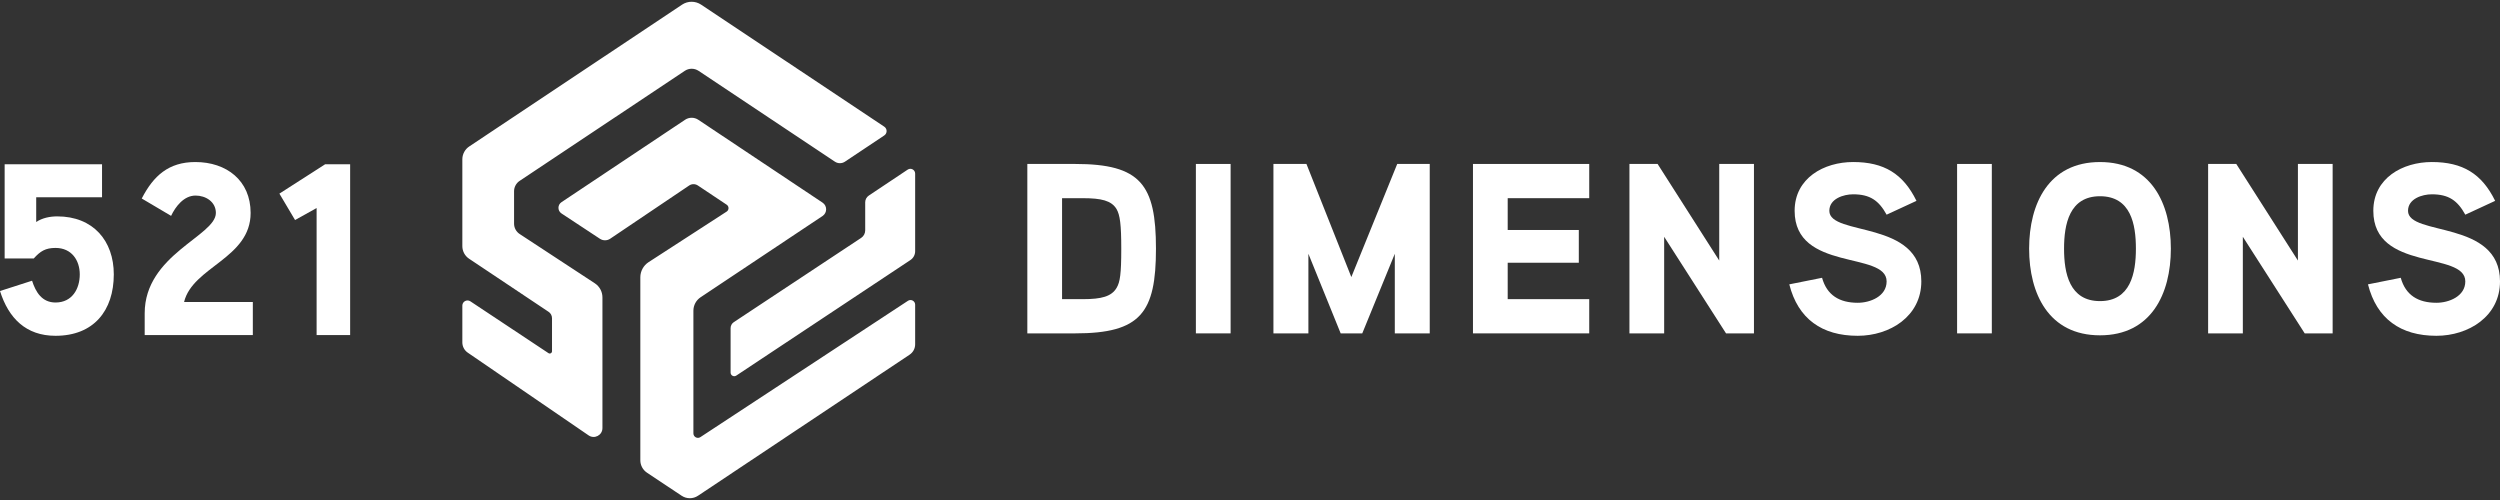
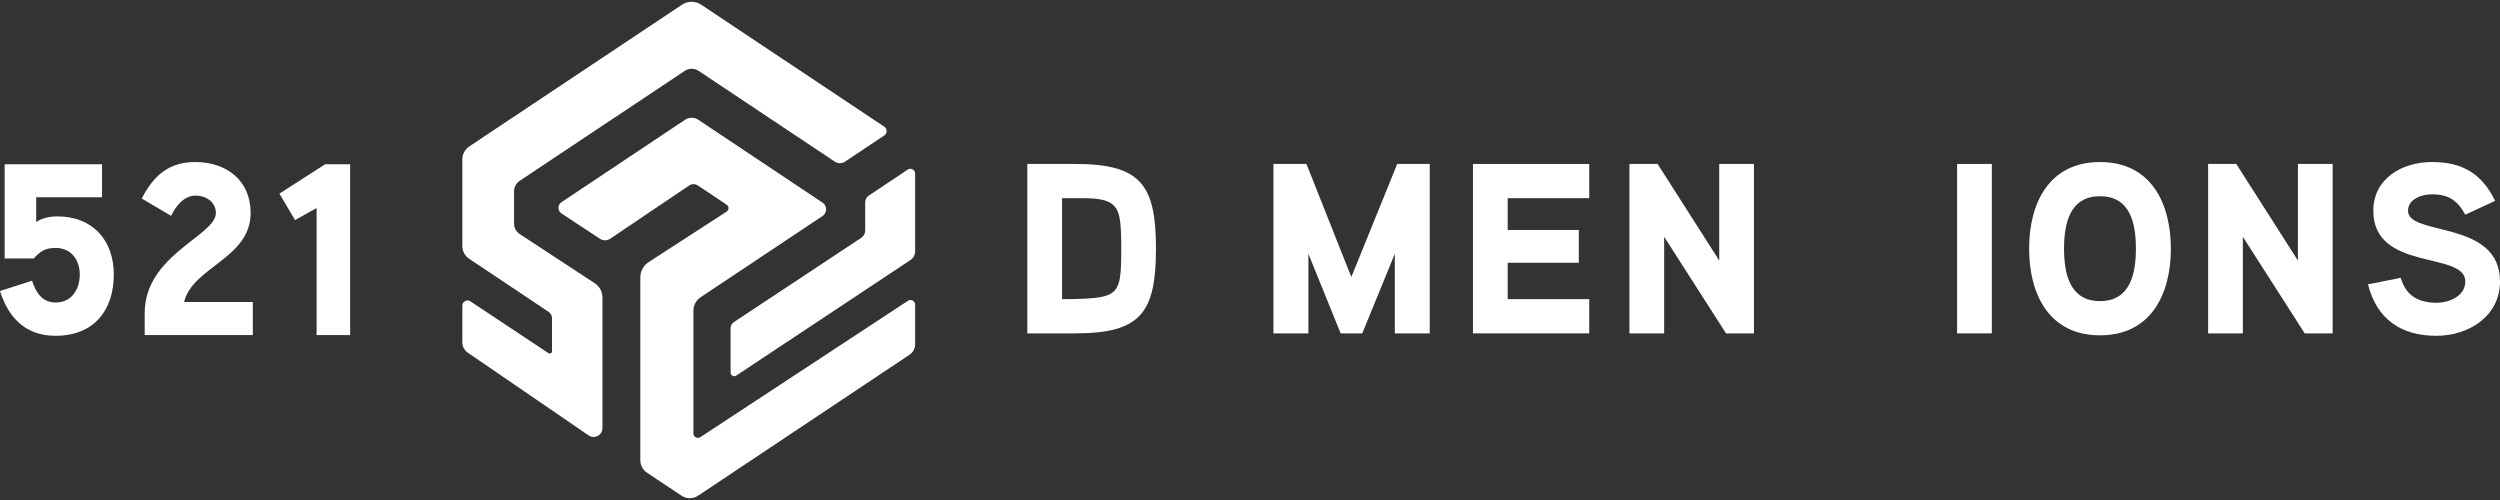
<svg xmlns="http://www.w3.org/2000/svg" width="360px" height="72px" viewBox="0 0 360 72" version="1.1">
  <rect x="0" y="0" width="360" height="72" fill="#333333" stroke="none" />
  <title>521 Dimensions logo horizontal WHITE</title>
  <desc>Created with Sketch.</desc>
  <defs />
  <g id="Page-1" stroke="none" stroke-width="1" fill="none" fill-rule="evenodd">
    <g id="Artboard" fill-rule="nonzero" fill="#FFFFFF">
      <g id="521-Dimensions-logo-horizontal-WHITE">
        <g id="Group">
          <g transform="translate(0, 23)" id="Shape">
            <path d="M7.996,25.354 C3.734,25.354 1.231,22.816 0,18.906 L4.617,17.423 C5.144,19.082 6.058,20.561 7.996,20.561 C10.393,20.561 11.486,18.589 11.486,16.509 C11.486,14.498 10.324,12.702 7.996,12.702 C6.555,12.702 5.813,13.161 4.862,14.219 L0.669,14.219 L0.669,0.651 L14.693,0.651 L14.693,5.41 L5.214,5.41 L5.214,8.969 C6.097,8.369 7.225,8.159 8.245,8.159 C13.424,8.159 16.387,11.683 16.387,16.511 C16.386,21.723 13.497,25.354 7.996,25.354 Z" />
            <path d="M36.408,25.247 L20.835,25.247 L20.835,22.113 C20.835,13.654 31.086,10.975 31.086,7.665 C31.086,6.044 29.607,5.161 28.162,5.161 C26.473,5.161 25.272,6.747 24.638,8.085 L20.411,5.585 C22.1,2.309 24.287,0.333 28.128,0.333 C32.604,0.333 36.09,2.978 36.09,7.664 C36.09,14.219 27.738,15.416 26.507,20.488 L36.407,20.488 L36.407,25.247 L36.408,25.247 Z" />
            <polygon points="50.42 25.247 45.592 25.247 45.592 6.957 42.488 8.685 40.233 4.882 46.823 0.651 50.42 0.651" />
          </g>
          <g transform="translate(147, 23)" id="Shape">
-             <path d="M7.821,25.006 L0.936,25.006 L0.936,0.61 L7.821,0.61 C17.257,0.61 19.459,3.582 19.459,12.81 C19.46,22.033 17.257,25.006 7.821,25.006 Z M13.766,7.078 C13.031,5.888 11.598,5.539 8.94,5.539 L5.937,5.539 L5.937,20.078 L8.94,20.078 C11.632,20.078 13.065,19.695 13.8,18.436 C14.289,17.598 14.463,16.442 14.463,12.844 C14.463,9.349 14.289,7.95 13.766,7.078 Z" />
-             <polygon points="30.207 25.006 25.207 25.006 25.207 0.61 30.207 0.61" />
+             <path d="M7.821,25.006 L0.936,25.006 L0.936,0.61 L7.821,0.61 C17.257,0.61 19.459,3.582 19.459,12.81 C19.46,22.033 17.257,25.006 7.821,25.006 Z M13.766,7.078 C13.031,5.888 11.598,5.539 8.94,5.539 L5.937,5.539 L5.937,20.078 C11.632,20.078 13.065,19.695 13.8,18.436 C14.289,17.598 14.463,16.442 14.463,12.844 C14.463,9.349 14.289,7.95 13.766,7.078 Z" />
            <polygon points="58.883 25.006 53.852 25.006 53.852 13.542 49.166 25.006 46.057 25.006 41.409 13.542 41.409 25.006 36.374 25.006 36.374 0.61 41.128 0.61 47.592 16.896 54.2 0.61 58.882 0.61 58.882 25.006" />
            <polygon points="81.849 25.006 65.108 25.006 65.108 0.61 81.849 0.61 81.849 5.538 70.108 5.538 70.108 10.118 80.348 10.118 80.348 14.834 70.108 14.834 70.108 20.077 81.849 20.077" />
            <polygon points="105.57 25.006 101.548 25.006 92.639 11.097 92.639 25.006 87.639 25.006 87.639 0.61 91.695 0.61 100.57 14.519 100.57 0.61 105.57 0.61" />
-             <path d="M120.514,25.354 C115.343,25.354 111.916,22.909 110.657,17.946 L115.377,17.002 C116.075,19.519 117.894,20.6 120.514,20.6 C122.33,20.6 124.673,19.66 124.673,17.525 C124.673,13.124 111.427,16.164 111.427,7.357 C111.427,2.637 115.658,0.332 119.851,0.332 C124.29,0.332 127.05,2.008 128.972,5.924 L124.673,7.914 C123.555,5.886 122.296,4.98 119.851,4.98 C118.486,4.98 116.424,5.609 116.424,7.357 C116.424,11.061 129.67,8.612 129.67,17.525 C129.669,22.56 125.128,25.354 120.514,25.354 Z" />
            <polygon points="139.822 25.006 134.822 25.006 134.822 0.61 139.822 0.61" />
            <path d="M155.399,25.286 C148.022,25.286 145.194,19.308 145.194,12.81 C145.194,6.308 148.022,0.334 155.399,0.334 C162.773,0.334 165.604,6.309 165.604,12.81 C165.604,19.308 162.773,25.286 155.399,25.286 Z M155.399,5.258 C150.994,5.258 150.224,9.28 150.224,12.81 C150.224,16.339 150.994,20.358 155.399,20.358 C159.8,20.358 160.57,16.339 160.57,12.81 C160.57,9.28 159.834,5.258 155.399,5.258 Z" />
            <polygon points="188.9 25.006 184.878 25.006 175.969 11.097 175.969 25.006 170.969 25.006 170.969 0.61 175.025 0.61 183.9 14.519 183.9 0.61 188.9 0.61" />
            <path d="M203.845,25.354 C198.674,25.354 195.247,22.909 193.988,17.946 L198.708,17.002 C199.406,19.519 201.225,20.6 203.845,20.6 C205.661,20.6 208.004,19.66 208.004,17.525 C208.004,13.124 194.758,16.164 194.758,7.357 C194.758,2.637 198.989,0.332 203.182,0.332 C207.621,0.332 210.381,2.008 212.303,5.924 L208.004,7.914 C206.886,5.886 205.627,4.98 203.182,4.98 C201.817,4.98 199.755,5.609 199.755,7.357 C199.755,11.061 213.001,8.612 213.001,17.525 C213,22.56 208.458,25.354 203.845,25.354 Z" />
          </g>
          <path d="M130.709,24.424 L125.109,28.161 C124.784,28.378 124.589,28.742 124.589,29.133 L124.589,33.174 C124.589,33.609 124.371,34.016 124.008,34.256 L105.669,46.389 C105.38,46.58 105.206,46.904 105.206,47.251 L105.206,53.649 C105.206,54.068 105.673,54.319 106.022,54.087 L131.101,37.446 C131.526,37.164 131.782,36.688 131.782,36.177 L131.782,24.998 C131.781,24.447 131.167,24.119 130.709,24.424 Z M85.653,40.793 L74.832,33.698 C74.328,33.368 74.025,32.806 74.025,32.204 L74.025,27.537 C74.025,27.23 74.105,26.934 74.249,26.673 C74.385,26.426 74.579,26.211 74.821,26.05 L98.611,10.2 C99.211,9.8 99.992,9.8 100.592,10.2 L120.224,23.28 C120.663,23.573 121.235,23.572 121.674,23.28 L127.333,19.505 C127.784,19.204 127.784,18.541 127.333,18.24 L100.962,0.67 C100.131,0.116 99.049,0.116 98.218,0.67 L67.562,21.095 C67.273,21.287 67.041,21.543 66.873,21.835 C66.683,22.165 66.577,22.542 66.577,22.935 L66.577,35.444 C66.577,36.172 66.941,36.852 67.546,37.256 L79.004,44.907 C79.307,45.109 79.489,45.45 79.489,45.814 L79.489,50.58 C79.489,50.842 79.198,50.998 78.98,50.853 L67.733,43.389 C67.238,43.061 66.577,43.416 66.577,44.01 L66.577,49.308 C66.577,49.896 66.867,50.447 67.353,50.779 L84.762,62.697 C85.606,63.274 86.751,62.67 86.751,61.648 L86.751,42.822 C86.751,42.006 86.338,41.242 85.653,40.793 Z M130.747,43.315 L100.855,62.946 C100.424,63.229 99.85,62.92 99.85,62.404 L99.85,44.738 C99.85,44.349 99.948,43.973 100.126,43.64 C100.304,43.309 100.561,43.022 100.883,42.807 L118.45,31.101 C119.135,30.644 119.136,29.637 118.45,29.18 L100.55,17.245 C99.976,16.862 99.227,16.862 98.653,17.245 L80.849,29.117 C80.271,29.502 80.273,30.352 80.853,30.735 L86.39,34.384 C86.839,34.68 87.422,34.677 87.868,34.376 L99.242,26.711 C99.618,26.457 100.111,26.456 100.489,26.708 L104.642,29.478 C104.995,29.713 104.995,30.232 104.641,30.467 L93.363,37.772 C93.016,38.003 92.737,38.312 92.539,38.665 C92.326,39.046 92.208,39.478 92.208,39.927 L92.208,66.278 C92.208,66.997 92.567,67.668 93.166,68.067 L98.154,71.386 C98.868,71.862 99.799,71.862 100.513,71.386 L101.397,70.797 L130.988,51.07 C131.484,50.739 131.782,50.183 131.782,49.587 L131.782,43.873 C131.781,43.342 131.191,43.024 130.747,43.315 Z" id="Shape" />
        </g>
      </g>
    </g>
  </g>
</svg>